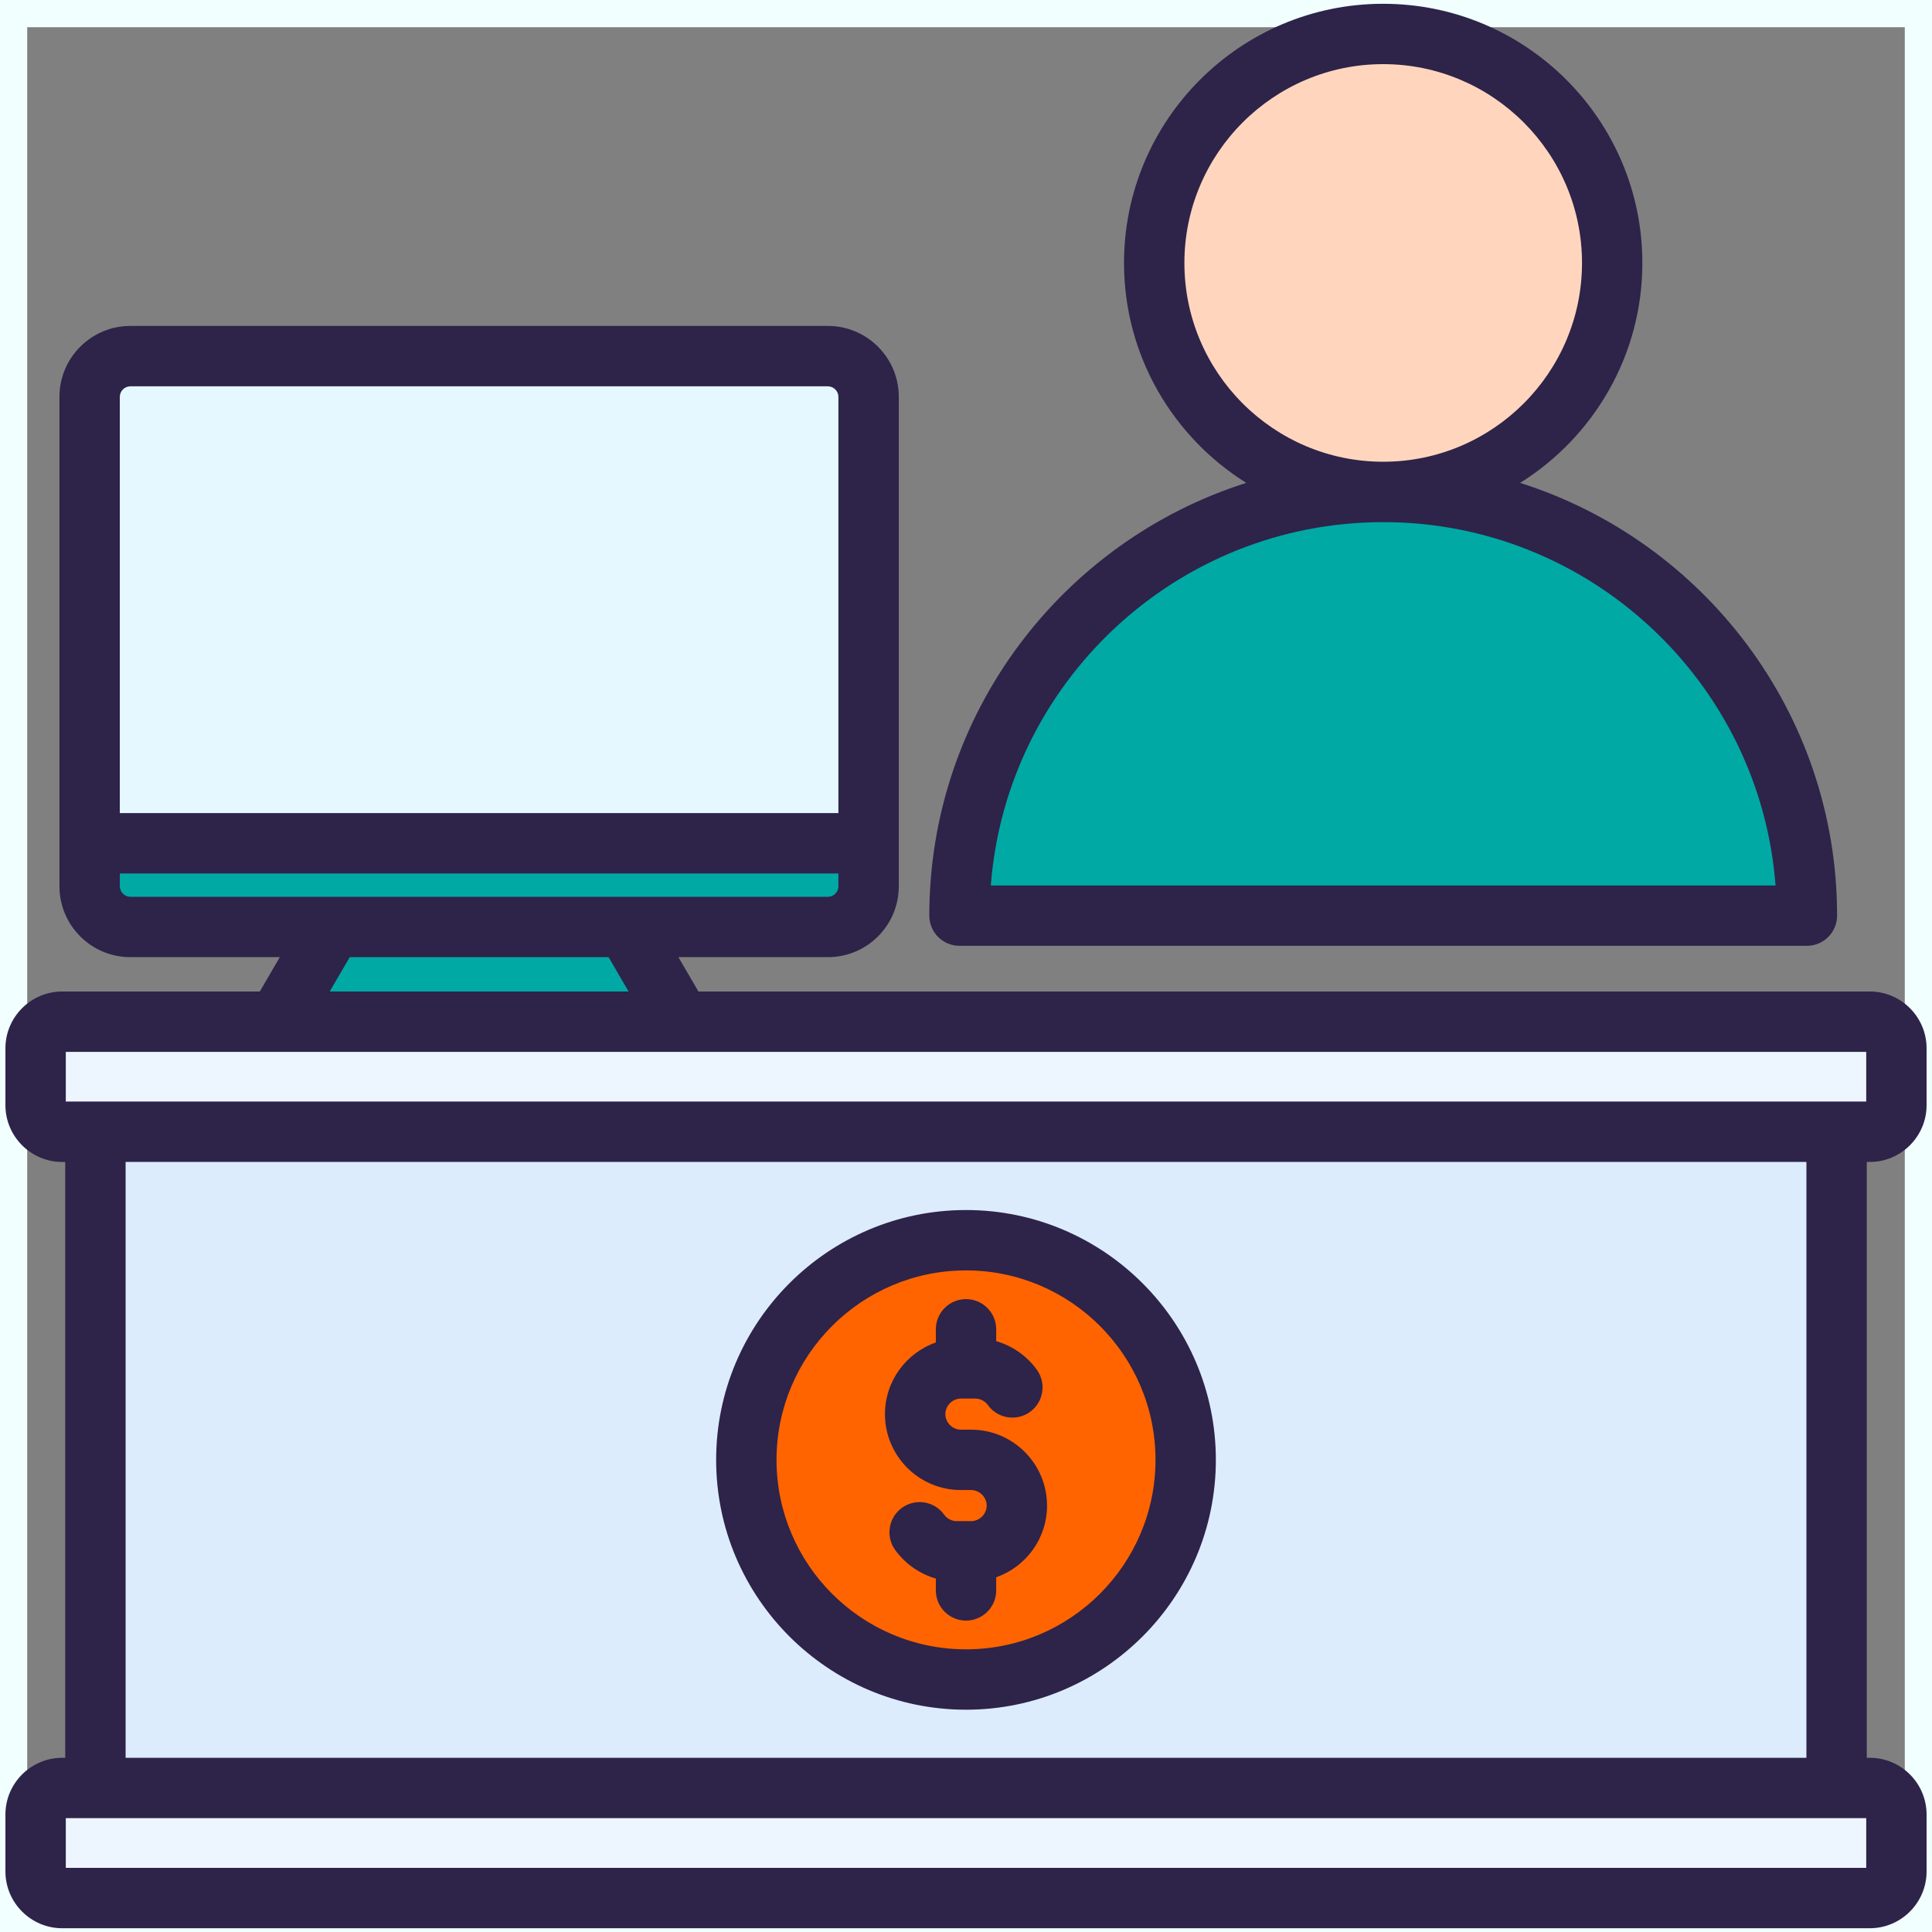
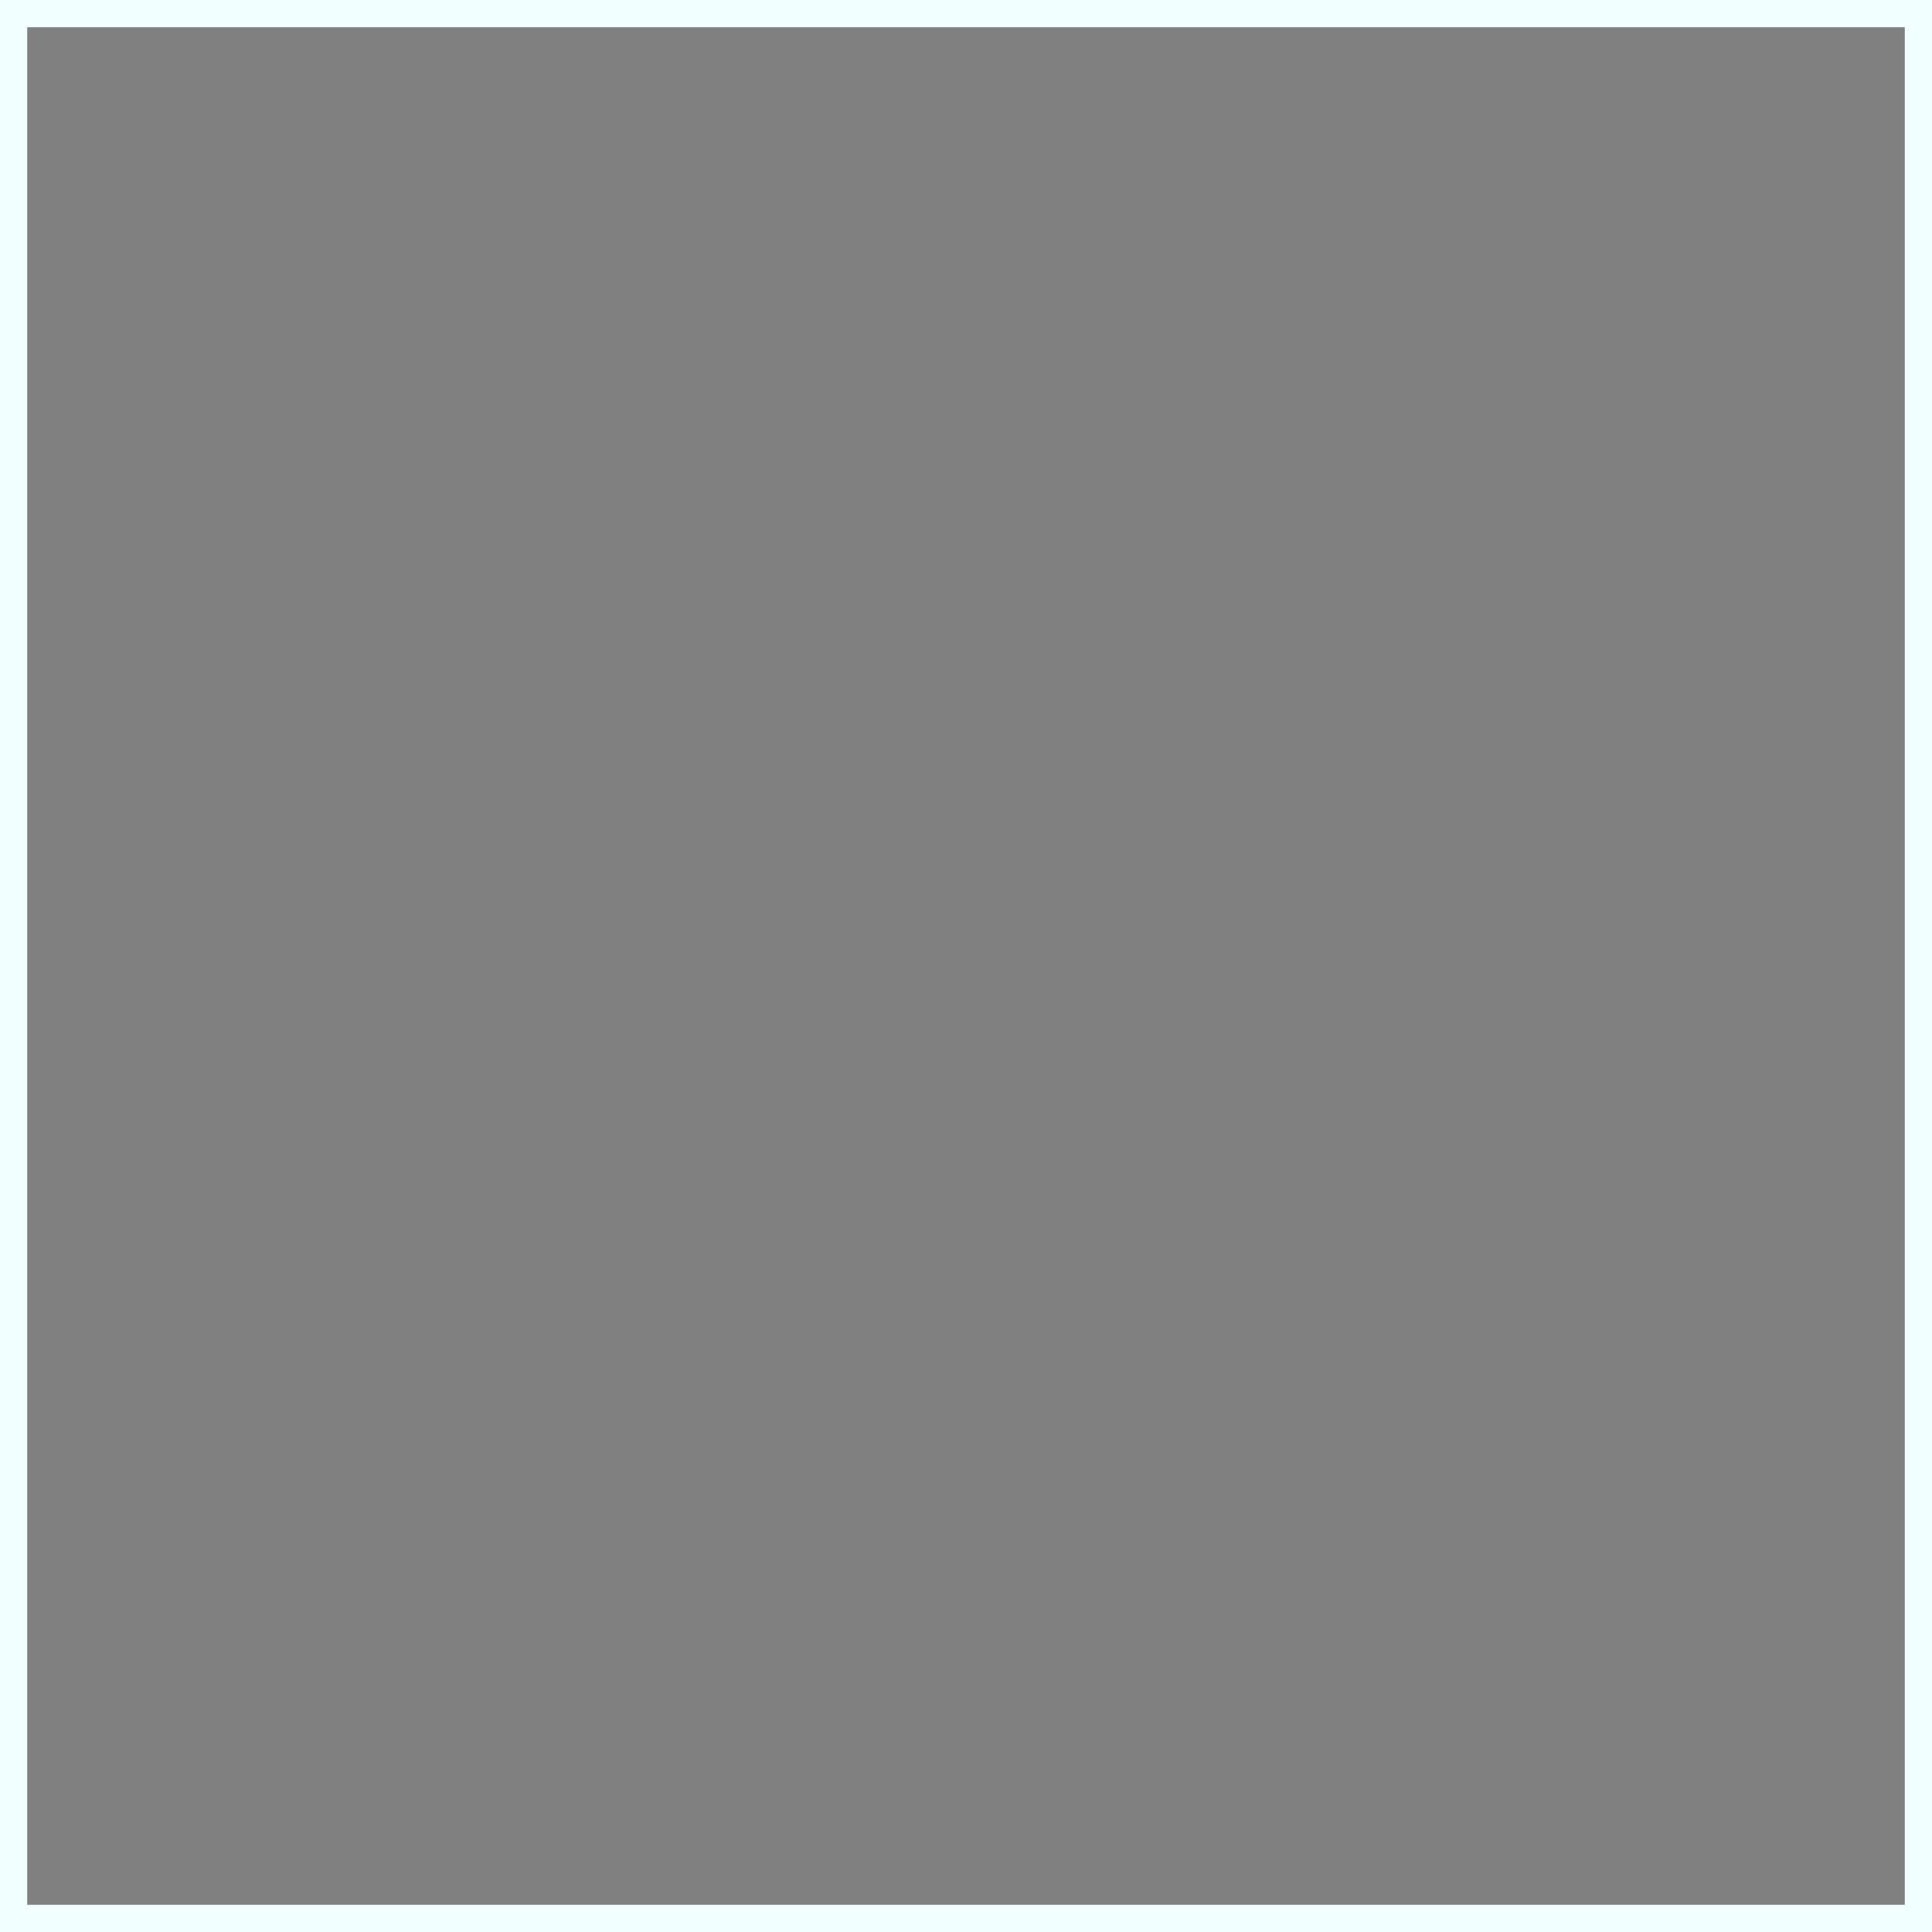
<svg xmlns="http://www.w3.org/2000/svg" width="71" height="71" viewBox="0 0 71 71" fill="none">
  <rect x="0" y="0" width="71" height="71" fill="#808080" stroke="none" />
  <rect x="0.5" y="0.5" width="70" height="70" stroke="#F1FFFF" />
  <g clip-path="url(#clip0_296_1132)">
    <path fill-rule="evenodd" clip-rule="evenodd" d="M3.508 39.57H67.495V67.73H3.508V39.57Z" fill="#DCECFC" />
-     <path fill-rule="evenodd" clip-rule="evenodd" d="M2.288 65.707H68.713C69.252 65.707 69.692 66.147 69.692 66.686V68.773C69.692 69.312 69.252 69.752 68.713 69.752H2.288C1.749 69.752 1.309 69.312 1.309 68.773V66.686C1.308 66.147 1.749 65.707 2.288 65.707ZM2.288 37.547H68.713C69.252 37.547 69.692 37.988 69.692 38.527V40.613C69.692 41.152 69.252 41.593 68.713 41.593H2.288C1.749 41.593 1.309 41.152 1.309 40.613V38.527C1.308 37.988 1.749 37.547 2.288 37.547Z" fill="#EDF6FF" />
+     <path fill-rule="evenodd" clip-rule="evenodd" d="M2.288 65.707H68.713C69.252 65.707 69.692 66.147 69.692 66.686V68.773C69.692 69.312 69.252 69.752 68.713 69.752H2.288C1.749 69.752 1.309 69.312 1.309 68.773V66.686ZM2.288 37.547H68.713C69.252 37.547 69.692 37.988 69.692 38.527V40.613C69.692 41.152 69.252 41.593 68.713 41.593H2.288C1.749 41.593 1.309 41.152 1.309 40.613V38.527C1.308 37.988 1.749 37.547 2.288 37.547Z" fill="#EDF6FF" />
    <path d="M37.362 61.481C41.7 60.456 44.386 56.108 43.36 51.77C42.335 47.432 37.987 44.747 33.649 45.772C29.311 46.798 26.626 51.145 27.651 55.483C28.677 59.821 33.025 62.506 37.362 61.481Z" fill="#FF6400" />
    <path fill-rule="evenodd" clip-rule="evenodd" d="M35.278 32.923C35.66 24.693 42.511 18.078 50.832 18.078C59.153 18.078 66.003 24.693 66.386 32.923C66.395 33.119 66.33 33.292 66.194 33.434C66.059 33.576 65.889 33.649 65.693 33.649H35.971C35.775 33.649 35.605 33.576 35.47 33.434C35.334 33.292 35.269 33.119 35.278 32.923Z" fill="#00A9A4" />
    <path d="M52.173 17.976C56.76 17.233 59.876 12.911 59.132 8.324C58.389 3.737 54.067 0.621 49.48 1.364C44.892 2.108 41.777 6.43 42.52 11.017C43.264 15.604 47.585 18.72 52.173 17.976Z" fill="#FFD6BD" />
    <path fill-rule="evenodd" clip-rule="evenodd" d="M22.542 33.279L12.598 33.407L10.389 37.198C10.291 37.365 10.423 37.547 10.589 37.547H24.625C24.791 37.547 24.923 37.365 24.826 37.198L22.542 33.279Z" fill="#00A9A4" />
    <path fill-rule="evenodd" clip-rule="evenodd" d="M30.426 13.088C31.248 13.088 31.92 13.76 31.92 14.582V32.572C31.92 33.394 31.248 34.066 30.426 34.066H4.789C3.967 34.066 3.295 33.394 3.295 32.572V14.582C3.295 13.76 3.967 13.088 4.789 13.088H30.426Z" fill="#E6F8FF" />
    <path fill-rule="evenodd" clip-rule="evenodd" d="M31.921 30.99H3.295V32.572C3.295 33.394 3.967 34.066 4.789 34.066H30.426C31.248 34.066 31.921 33.394 31.921 32.572V30.99Z" fill="#00A9A4" />
    <path fill-rule="evenodd" clip-rule="evenodd" d="M32.522 51.968C32.522 50.752 33.304 49.717 34.392 49.334V48.851C34.392 48.238 34.888 47.742 35.501 47.742C36.112 47.742 36.61 48.238 36.61 48.851V49.287C37.203 49.459 37.734 49.824 38.104 50.338C38.463 50.834 38.35 51.527 37.854 51.886C37.358 52.244 36.664 52.134 36.306 51.637C36.197 51.487 36.024 51.397 35.842 51.397H35.313C35.003 51.397 34.741 51.657 34.741 51.968C34.741 52.278 35.003 52.54 35.313 52.54H35.688C37.228 52.54 38.478 53.792 38.478 55.33C38.478 56.546 37.698 57.583 36.61 57.964V58.447C36.61 59.06 36.112 59.556 35.501 59.556C34.888 59.556 34.392 59.06 34.392 58.447V58.011C33.798 57.84 33.268 57.474 32.897 56.96C32.539 56.464 32.65 55.771 33.146 55.412C33.643 55.053 34.336 55.164 34.695 55.661C34.805 55.811 34.978 55.901 35.158 55.901H35.688C35.997 55.901 36.26 55.641 36.26 55.33C36.26 55.021 35.997 54.758 35.688 54.758H35.312C33.774 54.759 32.522 53.507 32.522 51.968ZM35.501 46.687C31.661 46.687 28.537 49.81 28.537 53.649C28.537 57.489 31.661 60.612 35.501 60.612C39.34 60.612 42.464 57.489 42.464 53.649C42.464 49.809 39.34 46.687 35.501 46.687ZM35.501 62.831C40.563 62.831 44.682 58.712 44.682 53.649C44.682 48.587 40.562 44.468 35.501 44.468C30.438 44.468 26.318 48.587 26.318 53.649C26.318 58.712 30.438 62.831 35.501 62.831ZM66.385 64.598V42.701H4.616V64.598H66.385V64.598ZM68.583 68.642H2.418V66.816H68.583L68.583 68.642ZM2.418 38.656H68.583V40.482H2.418V38.656ZM12.852 35.175H22.365L23.1 36.437H12.117L12.852 35.175ZM4.403 32.571V32.1H30.811V32.571C30.811 32.78 30.635 32.957 30.425 32.957H4.789C4.58 32.957 4.403 32.78 4.403 32.571ZM4.789 14.197H30.425C30.635 14.197 30.811 14.373 30.811 14.583V29.881H4.403V14.583C4.403 14.373 4.58 14.197 4.789 14.197ZM68.713 42.701C69.864 42.701 70.801 41.764 70.801 40.613V38.526C70.801 37.375 69.864 36.437 68.713 36.437H25.667L24.931 35.175H30.425C31.862 35.175 33.03 34.008 33.03 32.571V14.583C33.03 13.146 31.862 11.978 30.425 11.978H4.789C3.354 11.978 2.185 13.146 2.185 14.583V32.571C2.185 34.008 3.354 35.175 4.789 35.175H10.283L9.548 36.437H2.288C1.137 36.437 0.199 37.375 0.199 38.526V40.613C0.199 41.764 1.137 42.702 2.288 42.702H2.397V64.598H2.288C1.137 64.598 0.199 65.533 0.199 66.686V68.773C0.199 69.924 1.137 70.862 2.288 70.862H68.713C69.864 70.862 70.801 69.924 70.801 68.773V66.686C70.801 65.533 69.864 64.598 68.713 64.598H68.603V42.701H68.713ZM50.83 19.188H50.831H50.834C58.433 19.189 64.681 25.083 65.251 32.54H36.412C36.98 25.083 43.23 19.189 50.83 19.188ZM43.526 9.664C43.526 5.635 46.803 2.357 50.831 2.357C54.86 2.357 58.138 5.635 58.138 9.664C58.138 13.691 54.861 16.968 50.834 16.969C50.832 16.969 50.832 16.969 50.831 16.969H50.83C46.803 16.968 43.526 13.691 43.526 9.664ZM35.261 34.758C34.648 34.758 34.152 34.262 34.152 33.649C34.152 26.205 39.054 19.884 45.8 17.746C43.104 16.061 41.307 13.069 41.307 9.664C41.307 4.411 45.58 0.139 50.831 0.139C56.084 0.139 60.356 4.412 60.356 9.664C60.356 13.069 58.558 16.061 55.864 17.746C62.608 19.884 67.512 26.205 67.512 33.649C67.512 34.262 67.014 34.758 66.403 34.758H35.261Z" fill="#2E2349" />
  </g>
  <defs>
    <clipPath id="clip0_296_1132">
-       <rect width="71" height="71" fill="white" />
-     </clipPath>
+       </clipPath>
  </defs>
</svg>